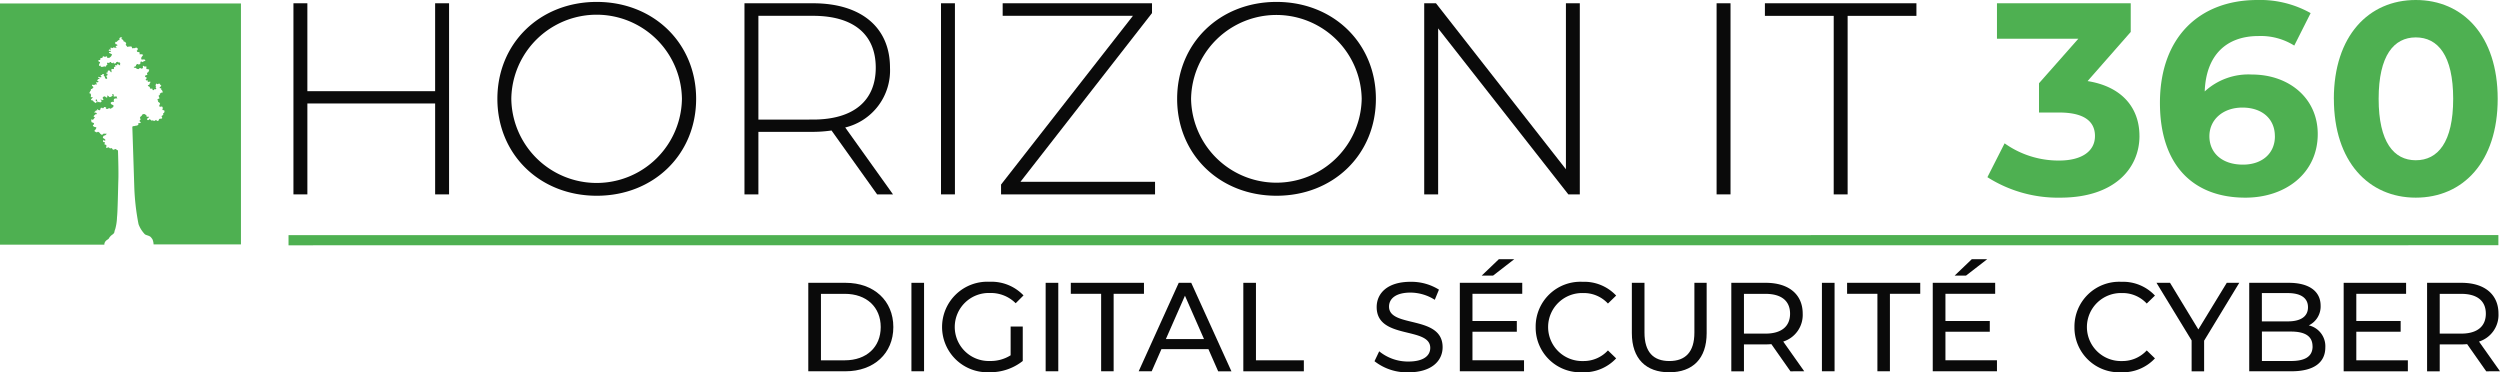
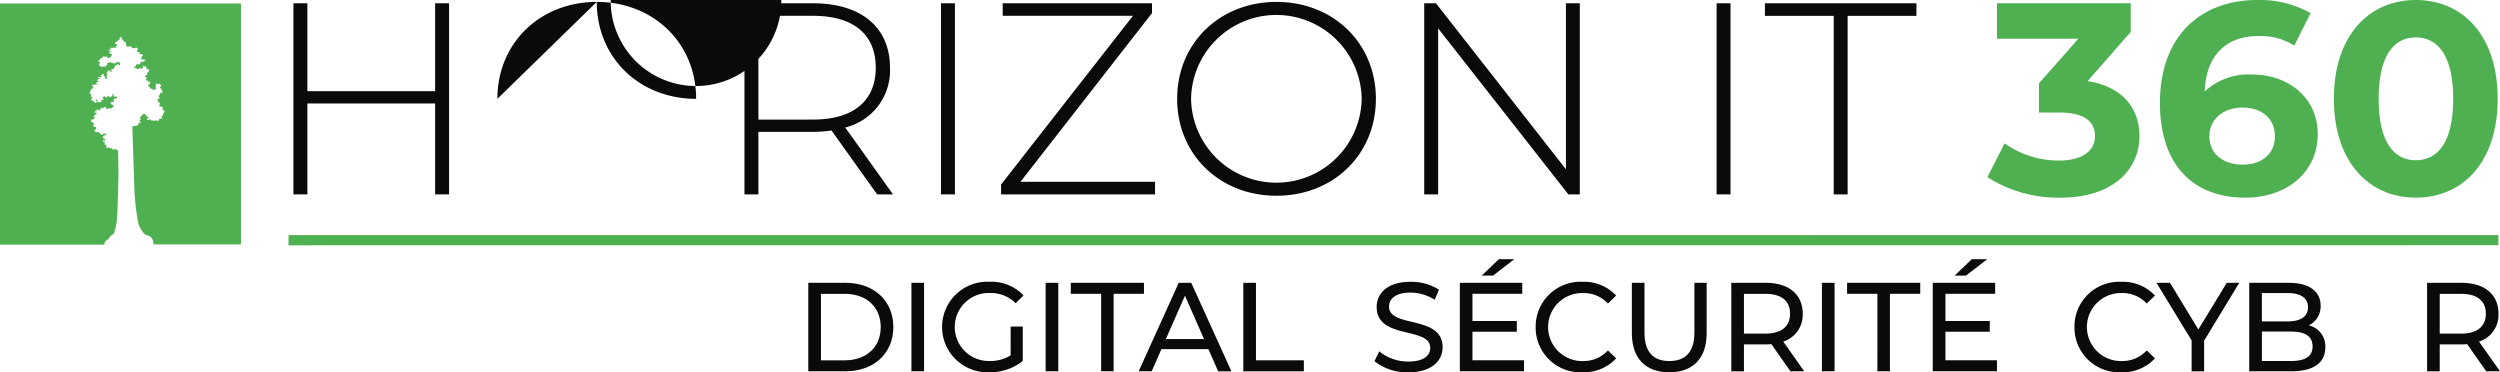
<svg xmlns="http://www.w3.org/2000/svg" width="295.476" height="44" viewBox="0 0 295.476 44">
  <g id="HIT_360_Logo_White" transform="translate(-713 -504)">
    <rect id="Rectangle_8" data-name="Rectangle 8" width="295.476" height="44" transform="translate(713 504)" fill="none" opacity="0" />
    <path id="Tracé_1" data-name="Tracé 1" d="M28.478.681V29.159H18.153a1.729,1.729,0,0,0-.143-.621c-.179-.233-.2-.3-.46-.4s-.394-.1-.514-.269a3.4,3.4,0,0,1-.663-1.1,27.656,27.656,0,0,1-.5-4.326c-.036-1.225-.2-6.25-.233-7.158a.129.129,0,0,1,.143-.1c.108,0,.215-.054.293-.054s.281-.072.281-.131-.072-.137.03-.161a1.419,1.419,0,0,0,.155-.03c.042-.012.137,0,.078-.09s-.185-.108-.1-.209a.73.73,0,0,0,.114-.167s-.114-.084-.09-.155a.311.311,0,0,1,.137-.179c.1-.072.108-.155.149-.2s.257-.084.293-.03.209.084.185.137.012.173.1.161.269-.018.185.066-.275.155-.2.257.131.078.185.048.06-.12.143-.066.114.066.125.1.143.054.143.054.054-.054.09-.054.036.108.149.084.161-.1.209-.12.036.078.12.114.215-.036.215-.1a.154.154,0,0,1,.048-.108s.024-.048.131-.048.2-.012.209-.066a.255.255,0,0,0,0-.1s-.084-.072-.048-.149.149-.072.173-.131a.172.172,0,0,0,0-.12s-.024-.072.036-.09a.189.189,0,0,0,.1-.1s.06-.185-.024-.227-.209-.012-.2-.084a.88.88,0,0,1,.036-.137s.012-.2-.084-.227-.287.066-.3-.018-.036-.137,0-.191.072-.048.072-.114-.12-.173-.12-.173-.161-.084-.125-.131,0-.1,0-.1-.137-.042-.048-.125a.385.385,0,0,1,.185-.1.056.056,0,0,0,.036-.054.1.1,0,0,0-.036-.072l-.036-.108s-.054-.131.012-.143.12-.042.108-.1-.036-.078.036-.12.125-.108.173-.108.125.012.125-.042-.066-.239-.114-.257a.177.177,0,0,1-.072-.078l.036-.072-.072-.06L18.9,10.7s-.048-.1-.012-.125a.287.287,0,0,0,.072-.06l.066-.042.036-.1s-.114-.042-.137-.12a.124.124,0,0,0-.161-.09c-.072.018-.12.084-.167.048s-.137-.084-.149-.018-.114.167-.048.209a.1.1,0,0,1,.048.1s-.066.012-.066.054.1.155.09.2-.114.084-.114.084-.072-.108-.1-.018-.173.114-.173.114l-.1-.084s.167-.054.018-.084a.567.567,0,0,0-.245-.012l-.06-.1.036-.048-.1-.108-.137-.054s-.048-.072.012-.1.137-.054.161-.1a.64.64,0,0,0,.036-.137.086.086,0,0,1,.036-.06c.036-.036.09-.108-.012-.12s-.245.054-.269,0,.06-.078.012-.125-.161-.018-.161-.018l-.072-.054s-.042-.09,0-.1.084-.084.084-.084v-.1L17.286,9.4s-.137-.012-.137-.066a.678.678,0,0,1,.012-.114l.1-.066s.173.012.149-.078a.807.807,0,0,1-.036-.161c0-.03.143-.114.143-.114s.024,0,.066-.125.108-.173-.042-.209-.245,0-.245-.09a1.128,1.128,0,0,1,.012-.167s.012-.1-.072-.084-.161.024-.2-.018-.137-.084-.149-.024.024.155,0,.2a.171.171,0,0,1-.125.1.122.122,0,0,1-.1-.03c-.048-.036-.173-.042-.185-.012s-.084.114-.149.1a1.715,1.715,0,0,1-.221-.06V8.317l-.125-.03-.143-.018s-.048-.108.024-.108a.191.191,0,0,0,.173-.06c.048-.066.024-.114.072-.167s.1-.114.185-.084.114.084.185.03.114-.072.114-.114V7.7s0-.167.1-.155.161.084.209.06a.062.062,0,0,0,.036-.072l.149-.042s.137-.054.084-.114a.294.294,0,0,0-.167-.084l-.1.018h-.149s-.06-.006-.06-.09a.929.929,0,0,1,.012-.149l.078-.125a.147.147,0,0,0,.06-.078c.024-.066.137-.078.024-.137a.333.333,0,0,0-.221-.042h-.114s-.048.012-.048-.066.1-.048.024-.12a.281.281,0,0,0-.173-.084h-.1l-.024-.066s-.078-.06-.03-.1a.186.186,0,0,0,.09-.125.166.166,0,0,0-.048-.179c-.066-.042-.161-.072-.2-.03a.269.269,0,0,1-.209.042c-.078-.012-.173.072-.209-.024s0-.143-.09-.161a.493.493,0,0,0-.2,0H15.2s-.12.09-.179,0-.185-.2-.161-.245.072-.036.048-.114a.361.361,0,0,0-.137-.2c-.06-.03-.143,0-.167-.09a.265.265,0,0,0-.1-.155.258.258,0,0,0-.137-.078s-.06-.042-.012-.072.114-.072.066-.1-.149-.066-.2-.024-.108.072-.108.108.012.143.012.143l-.036.06-.06.012a.106.106,0,0,0-.1.054.88.88,0,0,1-.1.1s.024.078-.066.042-.131.042-.149.1a.3.3,0,0,0,.03.143.1.1,0,0,0,.06.042c.036.012.084,0,.125.042s.072.072.036.108a.451.451,0,0,1-.149.048l-.036.048.012.078.048.012s.078.1-.024.084S13.54,5.9,13.492,5.9s-.114-.054-.125-.012-.072.072-.072.072l-.1-.024s-.084-.072-.108-.03a.43.43,0,0,0-.024.149l.06.084-.1.006s-.125-.048-.137-.006-.048.125-.048.125l.131.03L13.1,6.28s.072.072-.024.1-.221.042-.2.108.185.114.185.114.233.114.173.167-.09.167-.137.2-.149.155-.221.143-.2.036-.209-.03.012-.114-.048-.137a.242.242,0,0,0-.137.012l-.066.066L12.333,7s.048-.084-.06-.072-.137.06-.137.06l-.048.084s.108.054-.024.054a.365.365,0,0,0-.2.042l-.024.114s.048.084.012.084h-.114l-.114.042-.006.066a.178.178,0,0,0,.072.084c.048.018.131.06.131.06l-.006.1a.265.265,0,0,1-.066.078c-.036.018-.072.269,0,.269s.137-.066.149,0-.012.1.06.114a1.428,1.428,0,0,0,.275-.018.057.057,0,0,1,.072-.042c.06.006.185.06.221,0a.251.251,0,0,0,.036-.108.729.729,0,0,0,.09-.084c.036-.042.084-.03.048-.072a.449.449,0,0,1-.06-.1l.024-.06.06-.012a.367.367,0,0,0,.137.024.184.184,0,0,0,.1-.054l.09-.054h.072l.012.072.036.036.137.042.036-.042.036-.036.054.012.012.03v.042l.06.024h.108l.1-.072V7.642l.125-.048.072-.024.036.066.125.018a.109.109,0,0,1,.12.06.245.245,0,0,1-.012.191s.066.131-.024.084-.143-.084-.143-.084l-.1-.042-.084.018.012.066.024.042-.066.006-.072-.018s-.084-.024-.114.018.03.125.03.125v.042l-.09.012H13.5l-.036.084.012.125a.106.106,0,0,1-.114.054c-.084-.012-.173-.024-.185.006a.447.447,0,0,0-.012.125.927.927,0,0,0,.012.108l.012.1s-.024.072-.1.012-.024-.108-.09-.149a.446.446,0,0,0-.179-.036l-.1.06.012.084s.048.072,0,.084-.12-.024-.12.012-.078.131-.018.143.114-.024.114.042-.012.155-.012.155l-.072.012s-.09.078-.042.125a.451.451,0,0,1,.09.185s-.012.125-.125.084-.143-.084-.143-.114V9.369c0-.03-.066-.084-.066-.084l-.084-.03V9.214A.155.155,0,0,0,12.3,9.13V9.088a.211.211,0,0,0-.06-.048.168.168,0,0,0-.137,0l-.024.042-.024.048-.078.012s-.072.012-.084.054a.074.074,0,0,0,.024.072l.06.03.012.054s.012.042-.072.054a.579.579,0,0,1-.161-.012s-.1-.072-.125-.012-.03.084,0,.1.114.042.114.042l.024.072-.06.018s-.1-.006-.137.042a1.111,1.111,0,0,1-.072.1s-.012.072.024.084a.422.422,0,0,0,.1.012l.006.042s0,.084-.03.09a1.333,1.333,0,0,1-.137.024s-.09-.042-.1,0,.048.125.048.125l.03.125-.09.006-.072-.03-.078.042-.084.054-.06-.012a.282.282,0,0,0-.1-.042c-.036,0-.012-.03-.06.042s-.036.084.036.143.149.12.09.161-.125.161-.161.161-.09,0-.114.054a.363.363,0,0,0-.024.125s0,.066-.036.072-.066.108-.066.108-.1.155-.024.167.185.084.149.09.036.2,0,.251-.024.125.024.125.1-.054.149-.024,0,.1,0,.1-.233.209-.149.251.221.024.251.114.221.191.221.191l.072.048s.2-.179.1-.215-.131-.137-.108-.167.137-.078.149-.012a.953.953,0,0,0,.048.2c.024.054.024.125.084.1s.042-.072.125-.036.12.09.185.03.161-.1.108-.161a.294.294,0,0,0-.084-.078s-.072-.12,0-.084a.419.419,0,0,0,.137.048c.048.012.143.066.161-.03a.177.177,0,0,0-.066-.143s-.048-.1-.012-.108.012-.06.137-.114.173.024.233.072a.25.25,0,0,0,.149.054s.012-.06.024-.125-.06-.167.06-.1.149.155.221.167a.241.241,0,0,0,.149-.054s.245-.084.185-.155-.036-.185.048-.143.1.036.1.131-.09.108.012.137a.225.225,0,0,0,.173.012c.06-.024.155-.024.167.036a.6.6,0,0,1,.018.137l.072.03c-.012.012-.036.018-.1.018a.58.58,0,0,0-.317.072l-.036.191s.078.137.018.137h-.173l-.179.072-.018.108a.264.264,0,0,0,.114.137c.084.036.215.1.215.1l-.018.179a.446.446,0,0,1-.066.084c-.006,0-.006-.012-.024-.006a.249.249,0,0,0-.125.084l-.072.054a.168.168,0,0,1-.1-.012.246.246,0,0,1-.1-.054l-.1.036a.058.058,0,0,1-.048.048.237.237,0,0,1-.131.012c-.054-.012-.137-.012-.125-.042s.072-.1.036-.114a.571.571,0,0,0-.185-.072c-.048,0-.084.06-.084.06s-.06.108-.114.1,0-.042-.072-.054a.768.768,0,0,0-.114-.012s-.072.012-.084.042.024.066-.012.12-.078.161-.161.131a.43.43,0,0,1-.137-.072l-.1-.054-.024.048.048.072-.036.036s-.1-.03-.125,0-.084.108-.084.108-.173.1-.09.131.161-.006.2.036.149.155.036.161-.155.024-.167.054-.221.179-.161.227.143.084.131.131-.084.072-.084.072-.1.227-.2.167-.137-.036-.137.006-.012.317.114.323.233.1.221.149a.571.571,0,0,1-.072.131s-.114.024-.054.114a.3.3,0,0,0,.209.137c.078.012.215.042.185.114a.967.967,0,0,1-.108.2s-.173.149-.1.191.185.143.275.125.084-.1.209-.024a.572.572,0,0,1,.185.191s.161.161.233.12a.523.523,0,0,0,.131-.1s.054-.054.1-.03a.5.5,0,0,0,.149.012s.173-.036.131.036a.59.59,0,0,1-.185.167s-.2.024-.2.1-.114.179.006.227.263.191.251.233-.149.072-.149.072.024-.114-.084-.072-.024.215-.024.215l.2.036-.036.125s-.048.114.018.143.06,0,.131.03.06.155.06.155-.084.221.012.209a.671.671,0,0,0,.209-.072.344.344,0,0,1,.149.09c.078.078.125.024.161.012a.128.128,0,0,1,.161.084.152.152,0,0,0,.209.084c.072-.03.108-.072.185-.06a.211.211,0,0,1,.12.078s.054.078.125.06c.012-.006.018-.012.03-.012.024.723.078,2.528.048,3.472-.042,1.2-.078,3.812-.161,4.452a5.868,5.868,0,0,1-.215,1.428c-.161.37,0,.388-.341.639a1.349,1.349,0,0,0-.436.49l-.263.185a.711.711,0,0,0-.239.406v.1H0V.681Z" transform="translate(713 503.726)" fill="#4eb051" />
    <path id="Tracé_2" data-name="Tracé 2" d="M318.254,46.5v1.2L57.07,47.708v-1.2Z" transform="translate(690.031 485.284)" fill="#4eb051" />
    <path id="Tracé_3" data-name="Tracé 3" d="M159.88,55.941h4.406c3.36,0,5.646,2.121,5.646,5.227s-2.286,5.227-5.646,5.227H159.88ZM164.2,65.1c2.584,0,4.241-1.583,4.241-3.928s-1.658-3.928-4.241-3.928h-2.823V65.1Z" transform="translate(648.652 481.485)" fill="#0a0a0a" />
    <rect id="Rectangle_3" data-name="Rectangle 3" width="1.493" height="10.454" transform="translate(820.722 537.426)" fill="#0a0a0a" />
    <path id="Tracé_4" data-name="Tracé 4" d="M194.45,61.028h1.433V65.1a6.177,6.177,0,0,1-3.957,1.329,5.352,5.352,0,1,1,.03-10.693,5.239,5.239,0,0,1,4.017,1.613l-.926.926a4.145,4.145,0,0,0-3.032-1.21A4.02,4.02,0,1,0,192,65.1a4.425,4.425,0,0,0,2.449-.672Z" transform="translate(637.997 481.565)" fill="#0a0a0a" />
    <rect id="Rectangle_4" data-name="Rectangle 4" width="1.493" height="10.454" transform="translate(836.586 537.426)" fill="#0a0a0a" />
    <path id="Tracé_5" data-name="Tracé 5" d="M215.39,57.24h-3.585v-1.3h8.647v1.3h-3.585v9.155H215.39Z" transform="translate(627.754 481.485)" fill="#0a0a0a" />
    <path id="Tracé_6" data-name="Tracé 6" d="M233.475,63.782h-5.556l-1.15,2.614h-1.538l4.734-10.454h1.479L236.193,66.4h-1.568Zm-.523-1.194L230.7,57.465l-2.255,5.123Z" transform="translate(622.35 481.485)" fill="#0a0a0a" />
    <path id="Tracé_7" data-name="Tracé 7" d="M245.93,55.941h1.493V65.1h5.66v1.3H245.93Z" transform="translate(614.019 481.485)" fill="#0a0a0a" />
    <path id="Tracé_8" data-name="Tracé 8" d="M271.88,65.121l.553-1.165a5.378,5.378,0,0,0,3.45,1.209c1.808,0,2.584-.7,2.584-1.613,0-2.553-6.332-.941-6.332-4.824,0-1.613,1.254-2.986,4-2.986a6.154,6.154,0,0,1,3.36.926l-.493,1.2a5.4,5.4,0,0,0-2.868-.851c-1.777,0-2.539.747-2.539,1.658,0,2.554,6.333.956,6.333,4.795,0,1.6-1.285,2.971-4.048,2.971a6.207,6.207,0,0,1-4-1.314" transform="translate(603.575 481.565)" fill="#0a0a0a" />
    <path id="Tracé_9" data-name="Tracé 9" d="M296.342,63.214v1.3h-7.587V54.06h7.377v1.3h-5.884v3.211h5.242V59.84h-5.242v3.375Zm-3.659-10.006h-1.344l2.032-1.942h1.822Z" transform="translate(596.783 483.366)" fill="#0a0a0a" />
    <path id="Tracé_10" data-name="Tracé 10" d="M303.755,61.088a5.288,5.288,0,0,1,5.541-5.346,5.169,5.169,0,0,1,3.972,1.627l-.971.942a3.873,3.873,0,0,0-2.942-1.24,4.019,4.019,0,1,0,0,8.035,3.886,3.886,0,0,0,2.942-1.255l.971.94a5.187,5.187,0,0,1-3.987,1.643,5.284,5.284,0,0,1-5.526-5.347" transform="translate(590.746 481.565)" fill="#0a0a0a" />
    <path id="Tracé_11" data-name="Tracé 11" d="M322.78,61.885V55.941h1.493v5.884c0,2.315,1.06,3.36,2.942,3.36s2.957-1.046,2.957-3.36V55.941h1.449v5.944c0,3.031-1.658,4.63-4.421,4.63-2.747,0-4.42-1.6-4.42-4.63" transform="translate(583.089 481.485)" fill="#0a0a0a" />
    <path id="Tracé_12" data-name="Tracé 12" d="M349.443,66.4l-2.255-3.211c-.21.016-.434.03-.658.03h-2.583V66.4h-1.494V55.941h4.077c2.718,0,4.361,1.374,4.361,3.644a3.3,3.3,0,0,1-2.3,3.3l2.48,3.51Zm-.045-6.81c0-1.493-1-2.345-2.912-2.345h-2.539v4.7h2.539c1.911,0,2.912-.866,2.912-2.36" transform="translate(575.171 481.485)" fill="#0a0a0a" />
    <rect id="Rectangle_5" data-name="Rectangle 5" width="1.494" height="10.454" transform="translate(928.334 537.426)" fill="#0a0a0a" />
    <path id="Tracé_13" data-name="Tracé 13" d="M368.939,57.24h-3.585v-1.3H374v1.3h-3.584v9.155h-1.479Z" transform="translate(565.954 481.485)" fill="#0a0a0a" />
    <path id="Tracé_14" data-name="Tracé 14" d="M389.89,63.214v1.3H382.3V54.06h7.378v1.3H383.8v3.211h5.242V59.84H383.8v3.375Zm-3.659-10.006h-1.343l2.03-1.942h1.822Z" transform="translate(559.132 483.366)" fill="#0a0a0a" />
    <path id="Tracé_15" data-name="Tracé 15" d="M410.328,61.088a5.288,5.288,0,0,1,5.541-5.346,5.169,5.169,0,0,1,3.973,1.627l-.971.942a3.874,3.874,0,0,0-2.942-1.24,4.019,4.019,0,1,0,0,8.035,3.887,3.887,0,0,0,2.942-1.255l.971.94a5.187,5.187,0,0,1-3.988,1.643,5.284,5.284,0,0,1-5.526-5.347" transform="translate(547.853 481.565)" fill="#0a0a0a" />
    <path id="Tracé_16" data-name="Tracé 16" d="M432.184,62.781V66.4h-1.478V62.751l-4.152-6.81h1.6l3.346,5.51,3.36-5.51h1.478Z" transform="translate(541.322 481.485)" fill="#0a0a0a" />
    <path id="Tracé_17" data-name="Tracé 17" d="M453.893,63.573c0,1.792-1.359,2.823-4,2.823H444.9V55.941h4.689c2.4,0,3.749,1.016,3.749,2.7a2.477,2.477,0,0,1-1.4,2.33,2.526,2.526,0,0,1,1.956,2.6m-7.5-6.422V60.5h3.061c1.523,0,2.39-.567,2.39-1.672s-.866-1.673-2.39-1.673Zm5.988,6.3c0-1.209-.9-1.747-2.554-1.747H446.4v3.479h3.435c1.658,0,2.554-.523,2.554-1.732" transform="translate(533.937 481.485)" fill="#0a0a0a" />
-     <path id="Tracé_18" data-name="Tracé 18" d="M471.165,65.1v1.3h-7.587V55.941h7.378v1.3h-5.884v3.211h5.241v1.269h-5.241V65.1Z" transform="translate(526.421 481.485)" fill="#0a0a0a" />
    <path id="Tracé_19" data-name="Tracé 19" d="M487.067,66.4l-2.254-3.211c-.21.016-.434.03-.658.03h-2.583V66.4h-1.494V55.941h4.077c2.719,0,4.361,1.374,4.361,3.644a3.3,3.3,0,0,1-2.3,3.3l2.48,3.51Zm-.045-6.81c0-1.493-1-2.345-2.912-2.345h-2.539v4.7h2.539c1.911,0,2.912-.866,2.912-2.36" transform="translate(519.78 481.485)" fill="#0a0a0a" />
    <path id="Tracé_20" data-name="Tracé 20" d="M76.436.648V23.235H74.79V12.49h-15.1V23.235H58.043V.648h1.646v10.39h15.1V.648Z" transform="translate(689.639 503.739)" fill="#0a0a0a" />
-     <path id="Tracé_21" data-name="Tracé 21" d="M98.382,11.833c0-6.55,5-11.455,11.745-11.455,6.711,0,11.745,4.872,11.745,11.455s-5.034,11.455-11.745,11.455c-6.744,0-11.745-4.9-11.745-11.455m21.812,0a10.084,10.084,0,0,0-20.166,0,10.084,10.084,0,0,0,20.166,0" transform="translate(673.404 503.848)" fill="#0a0a0a" />
+     <path id="Tracé_21" data-name="Tracé 21" d="M98.382,11.833c0-6.55,5-11.455,11.745-11.455,6.711,0,11.745,4.872,11.745,11.455c-6.744,0-11.745-4.9-11.745-11.455m21.812,0a10.084,10.084,0,0,0-20.166,0,10.084,10.084,0,0,0,20.166,0" transform="translate(673.404 503.848)" fill="#0a0a0a" />
    <path id="Tracé_22" data-name="Tracé 22" d="M162.932,23.234l-5.388-7.55a15.945,15.945,0,0,1-2.194.161H148.9v7.389h-1.646V.648h8.1c5.679,0,9.1,2.839,9.1,7.615a6.931,6.931,0,0,1-5.292,7.066l5.647,7.905Zm-7.583-8.841c4.841,0,7.422-2.259,7.422-6.131,0-3.9-2.581-6.131-7.422-6.131H148.9V14.393Z" transform="translate(653.735 503.739)" fill="#0a0a0a" />
    <rect id="Rectangle_6" data-name="Rectangle 6" width="1.646" height="22.587" transform="translate(824.217 504.387)" fill="#0a0a0a" />
    <path id="Tracé_23" data-name="Tracé 23" d="M216.209,21.751v1.484h-18.2V22.073L213.595,2.132H198.2V.648h17.65V1.809L200.3,21.751Z" transform="translate(633.306 503.739)" fill="#0a0a0a" />
    <path id="Tracé_24" data-name="Tracé 24" d="M232.84,11.833c0-6.55,5-11.455,11.745-11.455,6.712,0,11.745,4.872,11.745,11.455S251.3,23.287,244.585,23.287c-6.744,0-11.745-4.9-11.745-11.455m21.813,0a10.085,10.085,0,0,0-20.167,0,10.085,10.085,0,0,0,20.167,0" transform="translate(619.287 503.848)" fill="#0a0a0a" />
    <path id="Tracé_25" data-name="Tracé 25" d="M300.1.648V23.235h-1.355L283.356,3.616V23.235h-1.646V.648H283.1l15.359,19.619V.648Z" transform="translate(599.618 503.739)" fill="#0a0a0a" />
    <rect id="Rectangle_7" data-name="Rectangle 7" width="1.646" height="22.587" transform="translate(915.885 504.387)" fill="#0a0a0a" />
    <path id="Tracé_26" data-name="Tracé 26" d="M357.233,2.133H349.1V.648h17.908V2.133h-8.131v21.1h-1.646Z" transform="translate(572.495 503.739)" fill="#0a0a0a" />
    <path id="Tracé_27" data-name="Tracé 27" d="M411.082,16.33c0,3.807-2.936,7.292-9.357,7.292a15.53,15.53,0,0,1-8.615-2.42l2.032-4a10.973,10.973,0,0,0,6.454,2.033c2.614,0,4.227-1.065,4.227-2.9,0-1.71-1.258-2.775-4.227-2.775h-2.388V10.1l4.646-5.259h-9.615V.648h15.81V4.037l-5.1,5.808c4.065.645,6.131,3.162,6.131,6.486" transform="translate(554.783 503.739)" fill="#4eb051" />
    <path id="Tracé_28" data-name="Tracé 28" d="M445.888,15.843c0,4.614-3.776,7.518-8.551,7.518-6.227,0-10.1-3.9-10.1-11.2C427.238,4.356,431.948,0,438.757,0a12.186,12.186,0,0,1,6.291,1.549l-1.935,3.839a7.438,7.438,0,0,0-4.227-1.129c-3.776,0-6.2,2.226-6.357,6.55a7.624,7.624,0,0,1,5.583-2c4.356,0,7.776,2.775,7.776,7.035m-5.066.258c0-2.065-1.517-3.388-3.84-3.388-2.291,0-3.9,1.42-3.9,3.388,0,1.936,1.453,3.356,3.969,3.356,2.226,0,3.775-1.291,3.775-3.356" transform="translate(541.047 504)" fill="#4eb051" />
    <path id="Tracé_29" data-name="Tracé 29" d="M461.635,11.68c0-7.454,4.13-11.68,9.681-11.68C476.9,0,481,4.227,481,11.68s-4.1,11.68-9.68,11.68c-5.55,0-9.681-4.227-9.681-11.68m14.1,0c0-5.13-1.806-7.26-4.42-7.26-2.582,0-4.389,2.13-4.389,7.26s1.807,7.26,4.389,7.26c2.614,0,4.42-2.13,4.42-7.26" transform="translate(527.203 504)" fill="#4eb051" />
  </g>
</svg>